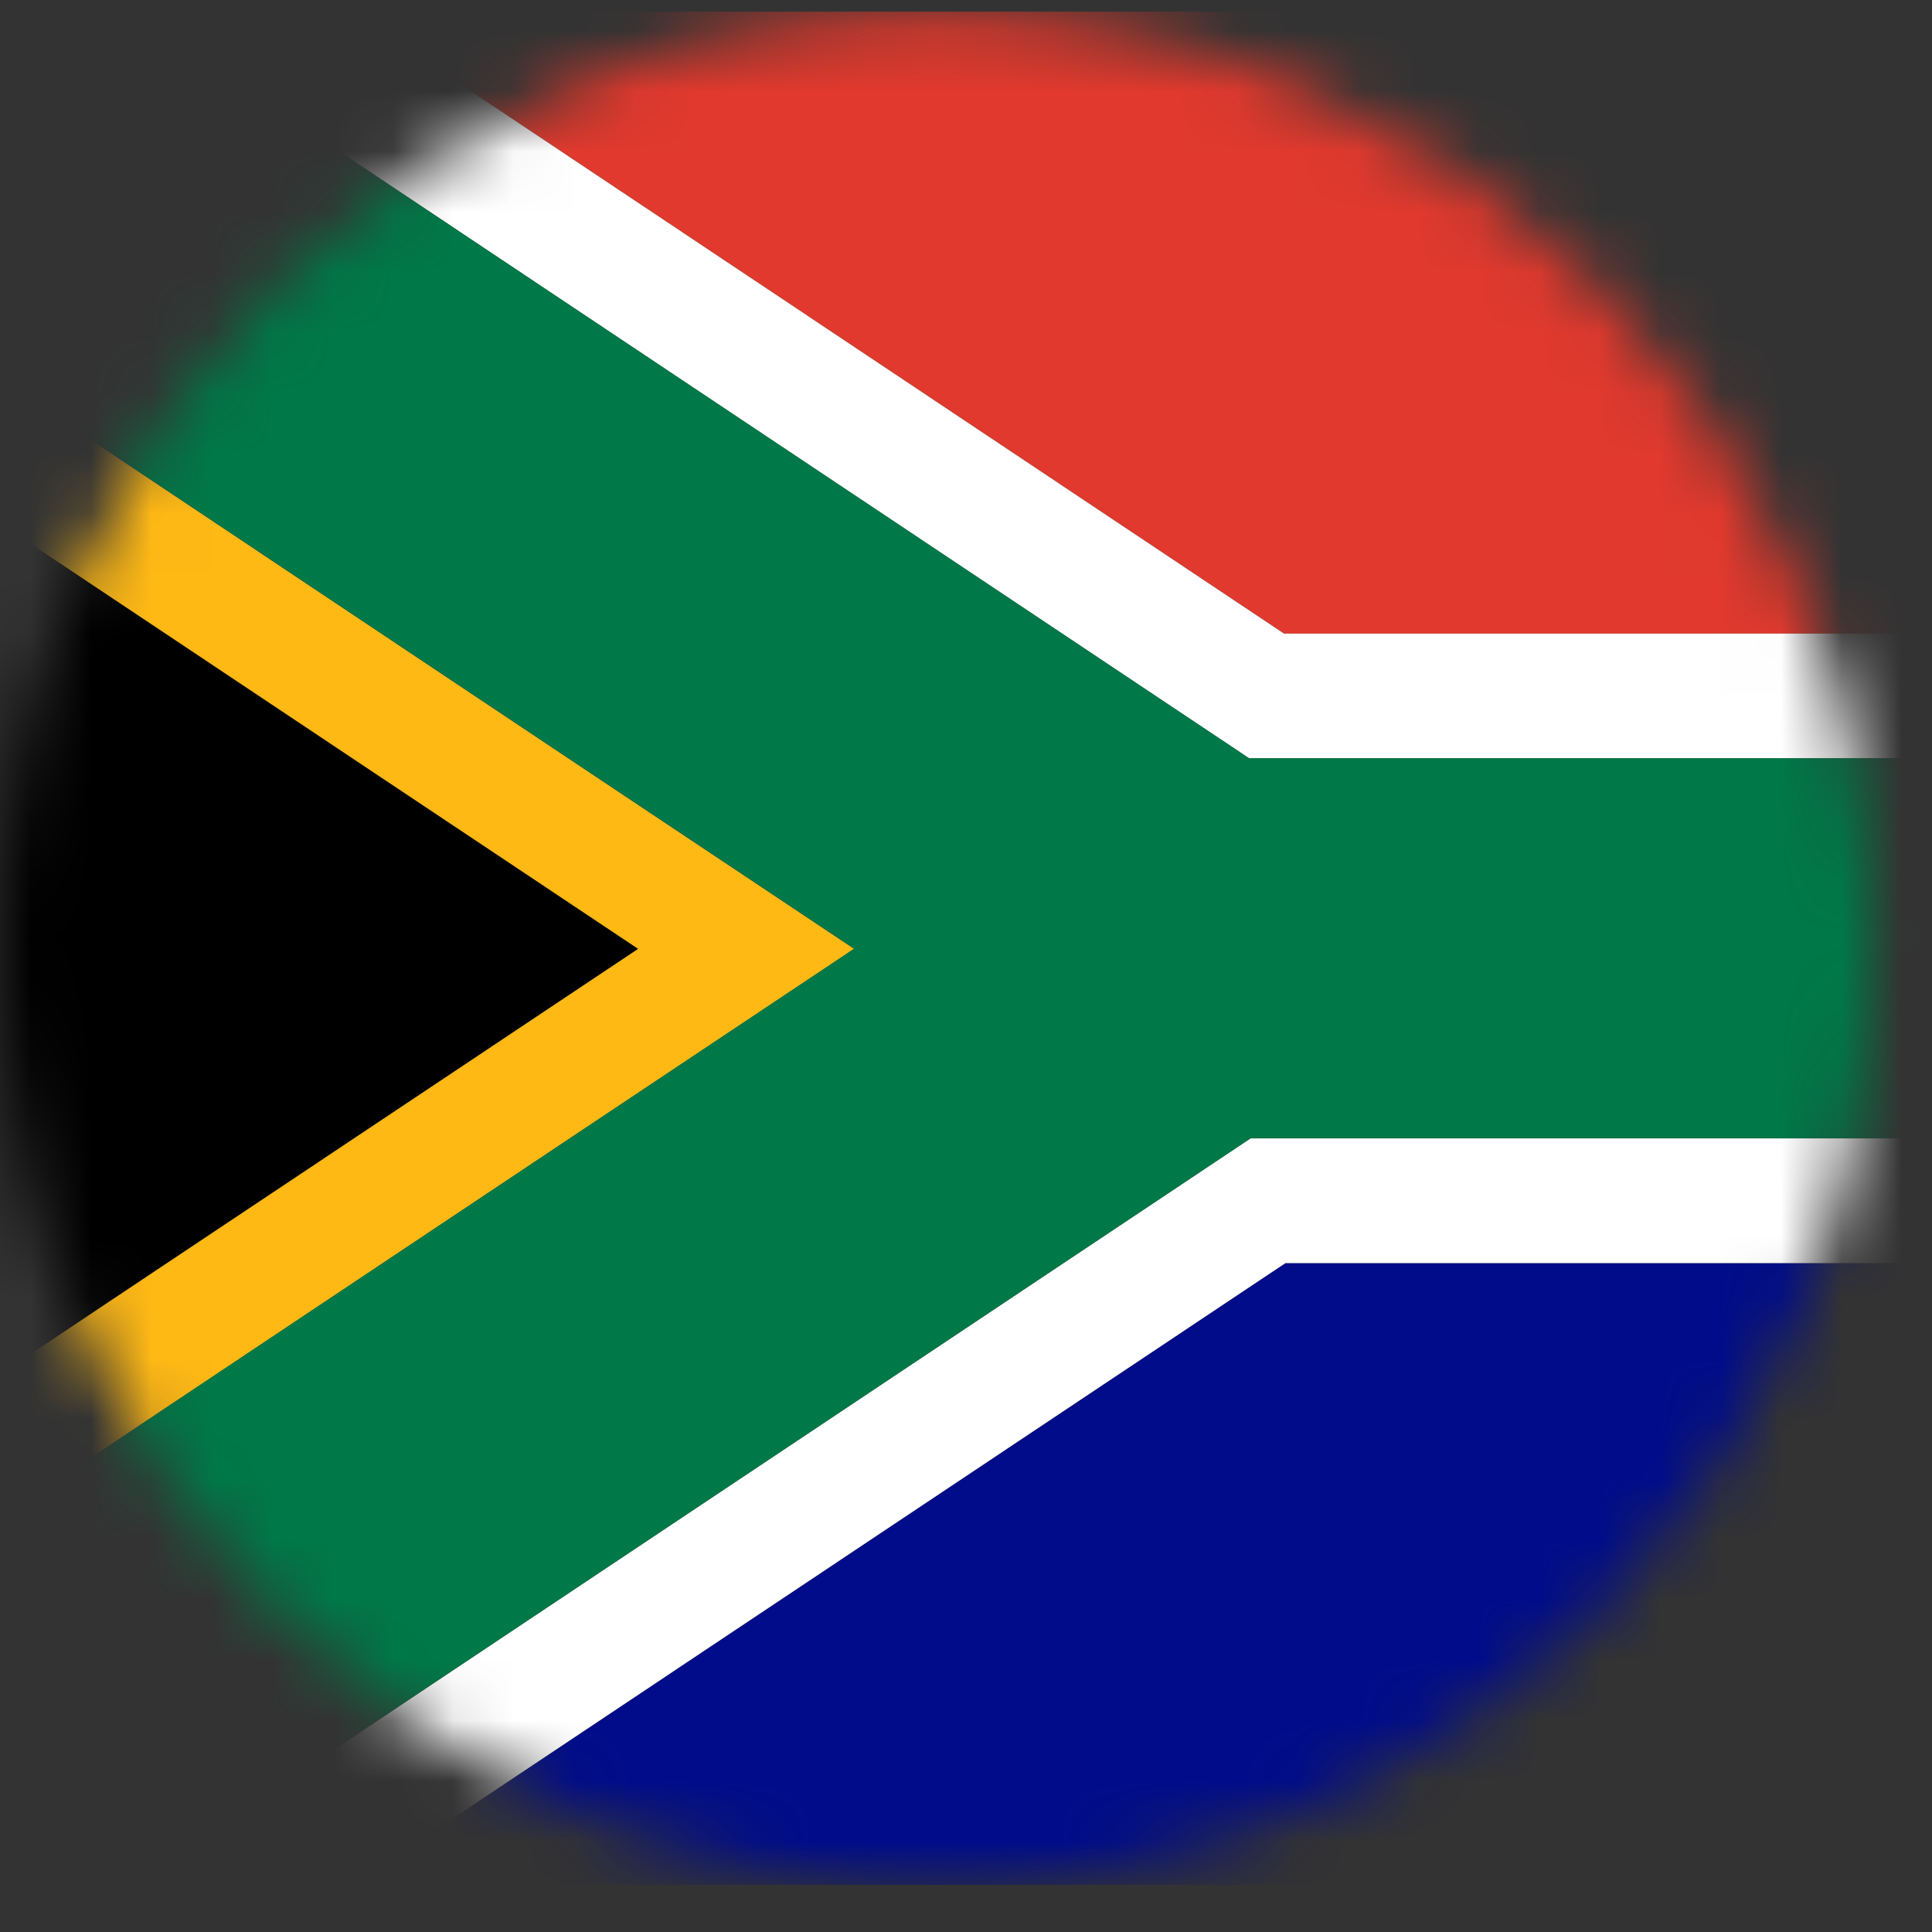
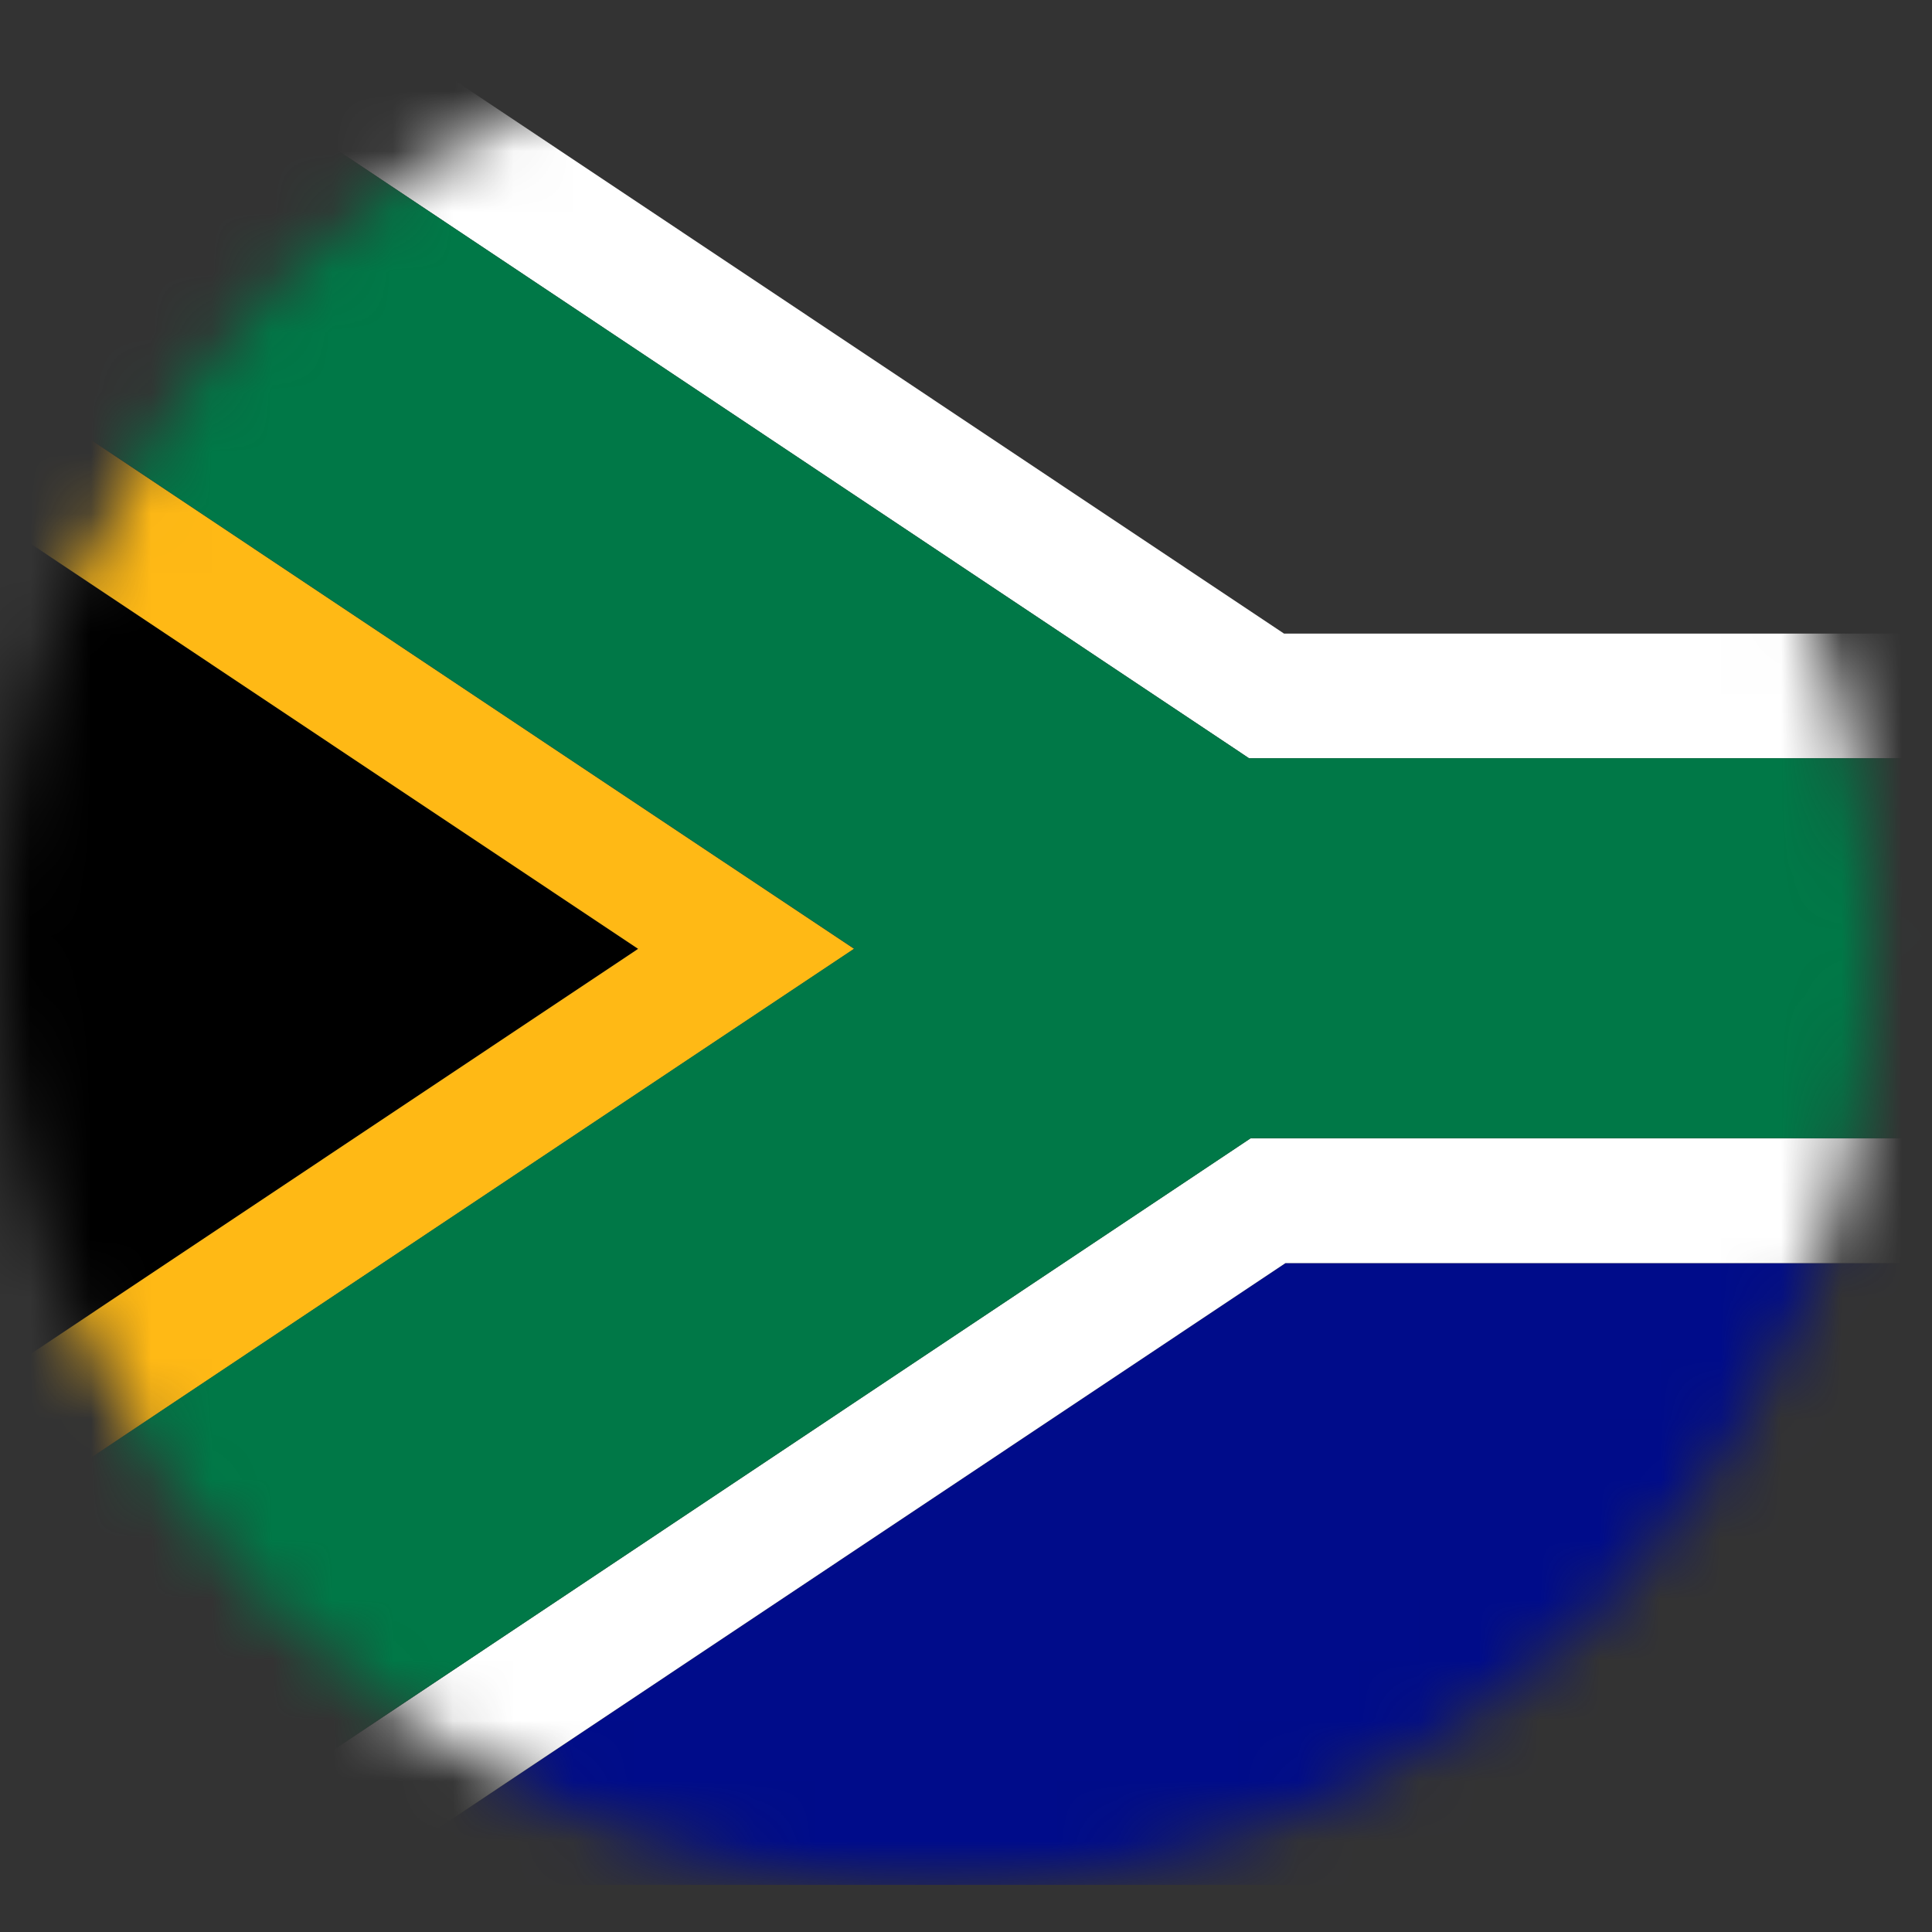
<svg xmlns="http://www.w3.org/2000/svg" width="32" height="32" viewBox="0 0 32 32" fill="none">
  <rect x="0" y="0" width="32" height="32" fill="#333333" stroke="none" />
  <mask id="mask0_1190_5926" style="mask-type:luminance" maskUnits="userSpaceOnUse" x="0" y="0" width="32" height="32">
    <path d="M15.512 31.218C24.08 31.218 31.025 24.273 31.025 15.706C31.025 7.138 24.08 0.193 15.512 0.193C6.945 0.193 0 7.138 0 15.706C0 24.273 6.945 31.218 15.512 31.218Z" fill="white" />
  </mask>
  <g mask="url(#mask0_1190_5926)">
    <path fill-rule="evenodd" clip-rule="evenodd" d="M5.864 18.855L2.767 20.92L-3.473 25.083V6.35L2.742 10.495L5.839 12.56L10.57 15.715L5.864 18.855Z" fill="black" />
-     <path fill-rule="evenodd" clip-rule="evenodd" d="M43.068 0.193V10.494H21.271L5.828 0.193H43.068Z" fill="#E1392D" />
    <path fill-rule="evenodd" clip-rule="evenodd" d="M43.066 20.92V31.22H5.852L21.294 20.92H43.066Z" fill="#000C8A" />
    <path d="M14.147 15.716L9.414 12.561L-3.473 3.965V6.35L2.742 10.495L5.839 12.561L10.57 15.716L5.864 18.855L2.767 20.92L-3.473 25.083V27.468L9.439 18.855L14.147 15.716Z" fill="#FFB915" />
    <path d="M21.267 10.494L5.825 0.193H2.148L20.688 12.559H43.064V10.494H21.267Z" fill="white" />
    <path d="M20.713 18.855L2.172 31.221H5.848L21.291 20.921H43.062V18.855H20.713Z" fill="white" />
    <path d="M20.688 12.559L2.149 0.193H-3.473V3.963L9.414 12.559L14.147 15.713L9.439 18.853L-3.473 27.466V31.218H2.174L20.715 18.853H43.064V12.559H20.688Z" fill="#007847" />
  </g>
</svg>